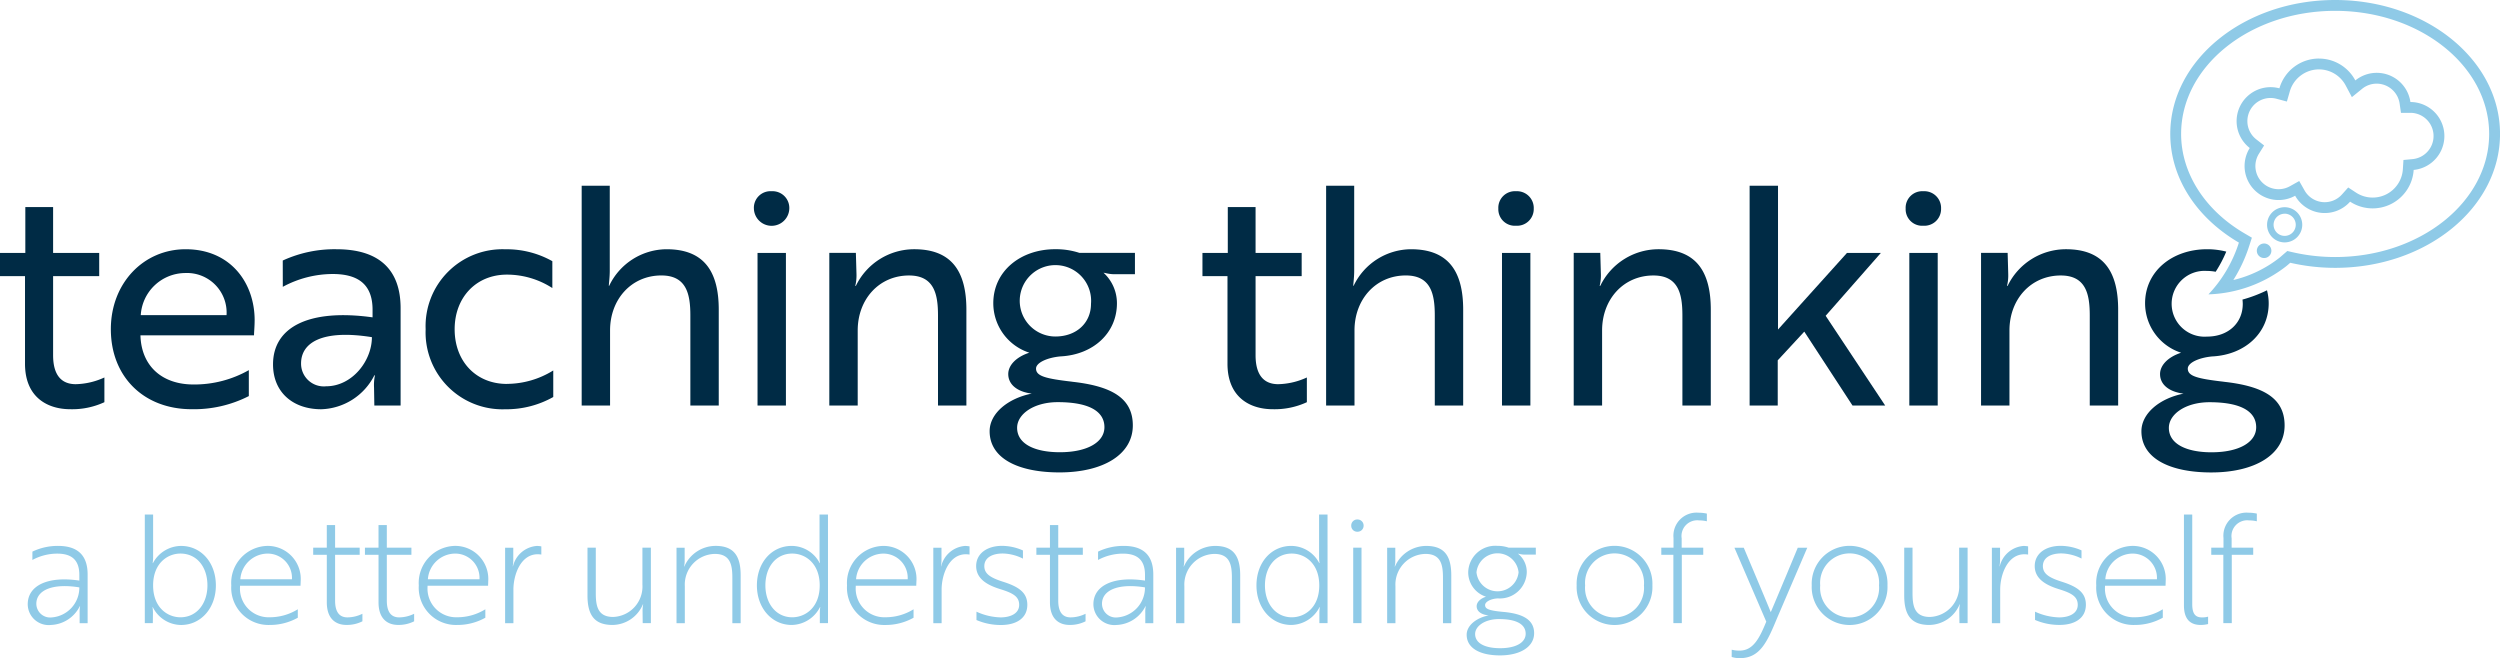
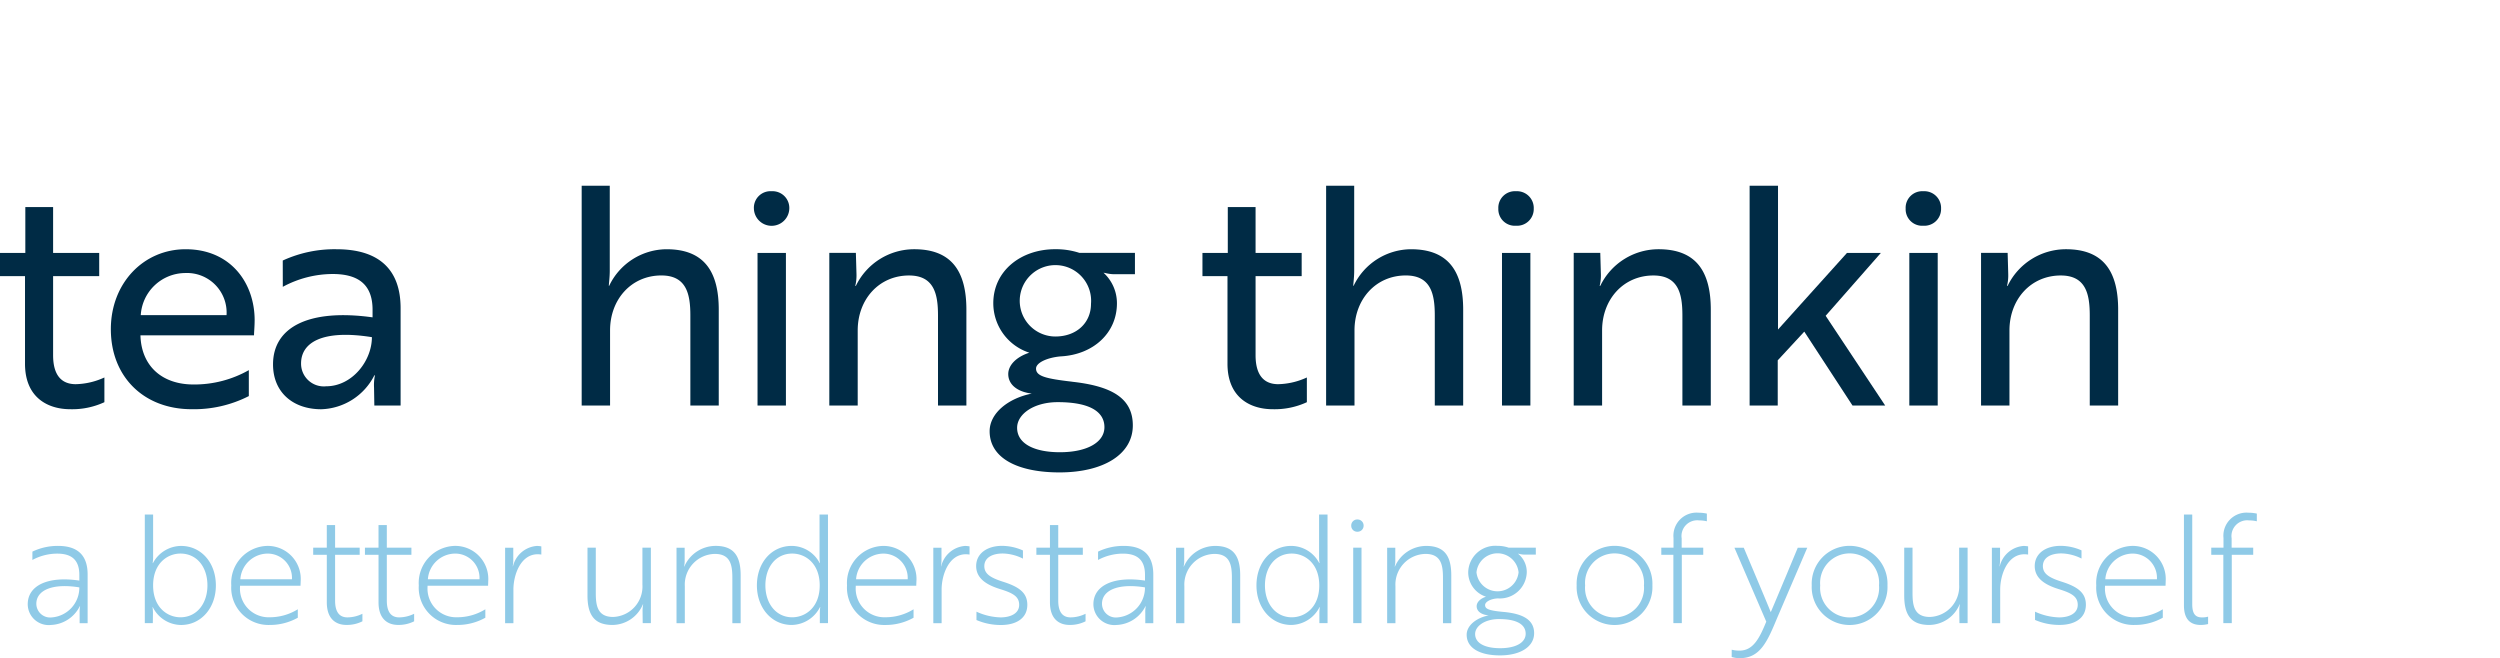
<svg xmlns="http://www.w3.org/2000/svg" width="306" height="80.557" viewBox="0 0 306 80.557">
  <defs>
    <clipPath id="clip-path">
      <rect id="Rectangle_6" data-name="Rectangle 6" width="272.842" height="17.803" fill="#8fcae7" />
    </clipPath>
    <clipPath id="clip-path-2">
      <rect id="Rectangle_7" data-name="Rectangle 7" width="279.631" height="35.089" fill="#002b45" />
    </clipPath>
    <clipPath id="clip-path-3">
-       <rect id="Rectangle_8" data-name="Rectangle 8" width="40.359" height="36.034" fill="#8fcae7" />
-     </clipPath>
+       </clipPath>
  </defs>
  <g id="Group_16" data-name="Group 16" transform="translate(-803 -687)">
    <g id="Group_11" data-name="Group 11" transform="translate(806.394 749.754)">
      <g id="Group_10" data-name="Group 10" transform="translate(0 0)" clip-path="url(#clip-path)">
        <path id="Path_55" data-name="Path 55" d="M.573,7.543a7.13,7.13,0,0,1,3.139-.7c2.457,0,3.62,1.2,3.62,3.509V16.3H6.353V15.041a3.493,3.493,0,0,1,.056-.812H6.372a4.129,4.129,0,0,1-3.528,2.29A2.566,2.566,0,0,1,0,13.988c0-2.327,2.512-3.472,6.316-2.9v-.7c0-1.939-1.071-2.6-2.7-2.6a6.4,6.4,0,0,0-3.047.776ZM6.316,11.92c-3.306-.536-5.263.351-5.263,2.013a1.693,1.693,0,0,0,1.9,1.662A3.652,3.652,0,0,0,6.316,11.92" transform="translate(0 -2.778)" fill="#8fcae7" />
        <path id="Path_56" data-name="Path 56" d="M24.131.373h1.016V5.581a4.664,4.664,0,0,1-.056.738h.037a3.936,3.936,0,0,1,3.435-2.1c2.456,0,4.266,2.031,4.266,4.838,0,2.752-1.81,4.838-4.266,4.838a3.91,3.91,0,0,1-3.453-2.179h-.037a4.334,4.334,0,0,1,.055.72L25.11,13.67h-.979Zm1.016,8.68c0,2.715,1.773,3.9,3.343,3.9,2.013,0,3.306-1.7,3.306-3.9,0-2.253-1.292-3.9-3.306-3.9-1.57,0-3.343,1.182-3.343,3.9" transform="translate(-9.8 -0.151)" fill="#8fcae7" />
        <path id="Path_57" data-name="Path 57" d="M50.444,11.163c0,.2-.018.406-.018.554H43.02v.129a3.506,3.506,0,0,0,3.639,3.731,6.5,6.5,0,0,0,3.435-.979v1.034a6.976,6.976,0,0,1-3.453.887,4.559,4.559,0,0,1-4.691-4.838,4.535,4.535,0,0,1,4.414-4.839,4.047,4.047,0,0,1,4.082,4.322m-4.1-3.38a3.373,3.373,0,0,0-3.287,3.14h6.317a2.974,2.974,0,0,0-3.029-3.14" transform="translate(-17.036 -2.778)" fill="#8fcae7" />
        <path id="Path_58" data-name="Path 58" d="M60.5,5.319V2.549h1.016v2.77h3.01v.868h-3.01V11.8c0,1.514.628,2.049,1.514,2.049a4.225,4.225,0,0,0,1.829-.443v.923a4.2,4.2,0,0,1-1.958.443c-1.219,0-2.4-.665-2.4-2.77V6.188H58.835V5.319Z" transform="translate(-23.894 -1.035)" fill="#8fcae7" />
        <path id="Path_59" data-name="Path 59" d="M71.162,5.319V2.549h1.016v2.77h3.01v.868h-3.01V11.8c0,1.514.628,2.049,1.514,2.049a4.225,4.225,0,0,0,1.829-.443v.923a4.2,4.2,0,0,1-1.958.443c-1.219,0-2.4-.665-2.4-2.77V6.188H69.5V5.319Z" transform="translate(-28.225 -1.035)" fill="#8fcae7" />
        <path id="Path_60" data-name="Path 60" d="M89.1,11.163c0,.2-.018.406-.018.554H81.672v.129a3.506,3.506,0,0,0,3.639,3.731,6.5,6.5,0,0,0,3.435-.979v1.034a6.976,6.976,0,0,1-3.453.887A4.559,4.559,0,0,1,80.6,11.68a4.535,4.535,0,0,1,4.414-4.839A4.047,4.047,0,0,1,89.1,11.163M85,7.783a3.373,3.373,0,0,0-3.287,3.14h6.317A2.974,2.974,0,0,0,85,7.783" transform="translate(-32.734 -2.778)" fill="#8fcae7" />
        <path id="Path_61" data-name="Path 61" d="M98.389,7.063h1V8.6c0,.406-.074.72-.056.739h.018a3.257,3.257,0,0,1,2.937-2.493,3.477,3.477,0,0,1,.535.055v1a3.451,3.451,0,0,0-.443-.037c-2.068,0-2.974,2.475-2.974,4.34v4.1H98.389Z" transform="translate(-39.958 -2.778)" fill="#8fcae7" />
        <path id="Path_62" data-name="Path 62" d="M115.368,7.214h1.016v5.54c0,1.533.2,2.937,2.124,2.937a3.722,3.722,0,0,0,3.583-3.952V7.214h1.035v9.234h-1l-.018-1.533a4.129,4.129,0,0,1,.074-.757h-.037a4.073,4.073,0,0,1-3.712,2.512c-2.272,0-3.066-1.274-3.066-3.62Z" transform="translate(-46.853 -2.93)" fill="#8fcae7" />
        <path id="Path_63" data-name="Path 63" d="M134.712,7.063V8.6a2.835,2.835,0,0,1-.074.757h.037A4.186,4.186,0,0,1,138.5,6.841c2.364,0,3.066,1.4,3.066,3.62V16.3h-1.016v-5.54c0-1.515-.2-2.937-2.142-2.937a3.753,3.753,0,0,0-3.676,3.952V16.3h-1.016V7.063Z" transform="translate(-54.304 -2.778)" fill="#8fcae7" />
        <path id="Path_64" data-name="Path 64" d="M158.988,13.67h-1V12.433a4.333,4.333,0,0,1,.055-.72h-.037a3.956,3.956,0,0,1-3.454,2.179c-2.456,0-4.266-2.086-4.266-4.838,0-2.807,1.81-4.838,4.266-4.838a3.882,3.882,0,0,1,3.417,2.1h.037a4.714,4.714,0,0,1-.055-.738V.373h1.034Zm-7.664-4.617c0,2.2,1.293,3.9,3.287,3.9,1.588,0,3.361-1.182,3.361-3.9s-1.773-3.9-3.361-3.9c-1.994,0-3.287,1.644-3.287,3.9" transform="translate(-61.035 -0.151)" fill="#8fcae7" />
        <path id="Path_65" data-name="Path 65" d="M177.349,11.163c0,.2-.018.406-.018.554h-7.406v.129a3.506,3.506,0,0,0,3.639,3.731A6.5,6.5,0,0,0,177,14.6v1.034a6.976,6.976,0,0,1-3.453.887,4.559,4.559,0,0,1-4.691-4.838,4.535,4.535,0,0,1,4.414-4.839,4.047,4.047,0,0,1,4.082,4.322m-4.1-3.38a3.373,3.373,0,0,0-3.287,3.14h6.317a2.974,2.974,0,0,0-3.029-3.14" transform="translate(-68.575 -2.778)" fill="#8fcae7" />
        <path id="Path_66" data-name="Path 66" d="M186.642,7.063h1V8.6c0,.406-.074.72-.056.739h.018a3.257,3.257,0,0,1,2.937-2.493,3.5,3.5,0,0,1,.536.055v1a3.479,3.479,0,0,0-.444-.037c-2.068,0-2.974,2.475-2.974,4.34v4.1h-1.016Z" transform="translate(-75.799 -2.778)" fill="#8fcae7" />
        <path id="Path_67" data-name="Path 67" d="M198.317,12.1c-1.588-.5-2.844-1.293-2.844-2.789,0-1.533,1.33-2.475,3.177-2.475A6.36,6.36,0,0,1,201.2,7.4v1a5.759,5.759,0,0,0-2.456-.628c-1.4,0-2.272.573-2.272,1.551,0,.942.775,1.422,2.272,1.9,1.994.628,2.991,1.367,2.991,2.826,0,1.681-1.4,2.475-3.214,2.475a7.468,7.468,0,0,1-3.01-.609V14.893a7.493,7.493,0,0,0,2.955.7c1.182,0,2.272-.461,2.272-1.533,0-1.034-.776-1.459-2.419-1.957" transform="translate(-79.385 -2.778)" fill="#8fcae7" />
        <path id="Path_68" data-name="Path 68" d="M209.543,5.319V2.549h1.016v2.77h3.01v.868h-3.01V11.8c0,1.514.628,2.049,1.514,2.049a4.225,4.225,0,0,0,1.829-.443v.923a4.2,4.2,0,0,1-1.958.443c-1.219,0-2.4-.665-2.4-2.77V6.188h-1.662V5.319Z" transform="translate(-84.424 -1.035)" fill="#8fcae7" />
        <path id="Path_69" data-name="Path 69" d="M220.207,7.543a7.134,7.134,0,0,1,3.14-.7c2.456,0,3.62,1.2,3.62,3.509V16.3h-.979V15.041a3.509,3.509,0,0,1,.056-.812h-.037a4.127,4.127,0,0,1-3.527,2.29,2.567,2.567,0,0,1-2.844-2.53c0-2.327,2.512-3.472,6.316-2.9v-.7c0-1.939-1.071-2.6-2.7-2.6a6.406,6.406,0,0,0-3.048.776Zm5.744,4.377c-3.306-.536-5.263.351-5.263,2.013a1.693,1.693,0,0,0,1.9,1.662,3.653,3.653,0,0,0,3.361-3.675" transform="translate(-89.198 -2.778)" fill="#8fcae7" />
        <path id="Path_70" data-name="Path 70" d="M237.673,7.063V8.6a2.878,2.878,0,0,1-.073.757h.037a4.185,4.185,0,0,1,3.822-2.512c2.364,0,3.066,1.4,3.066,3.62V16.3h-1.016v-5.54c0-1.515-.2-2.937-2.142-2.937a3.753,3.753,0,0,0-3.676,3.952V16.3h-1.016V7.063Z" transform="translate(-96.119 -2.778)" fill="#8fcae7" />
        <path id="Path_71" data-name="Path 71" d="M261.949,13.67h-1V12.433a4.333,4.333,0,0,1,.055-.72h-.037a3.956,3.956,0,0,1-3.454,2.179c-2.456,0-4.266-2.086-4.266-4.838,0-2.807,1.81-4.838,4.266-4.838a3.882,3.882,0,0,1,3.417,2.1h.037a4.715,4.715,0,0,1-.055-.738V.373h1.034Zm-7.664-4.617c0,2.2,1.293,3.9,3.287,3.9,1.588,0,3.361-1.182,3.361-3.9s-1.773-3.9-3.361-3.9c-1.994,0-3.287,1.644-3.287,3.9" transform="translate(-102.85 -0.151)" fill="#8fcae7" />
        <path id="Path_72" data-name="Path 72" d="M273.536,1.4a.738.738,0,0,1,.757.757.733.733,0,0,1-.757.739.723.723,0,0,1-.757-.739.728.728,0,0,1,.757-.757m.5,12.688H273.02V4.852h1.016Z" transform="translate(-110.781 -0.568)" fill="#8fcae7" />
        <path id="Path_73" data-name="Path 73" d="M281.177,7.063V8.6a2.835,2.835,0,0,1-.074.757h.037a4.186,4.186,0,0,1,3.823-2.512c2.364,0,3.066,1.4,3.066,3.62V16.3h-1.016v-5.54c0-1.515-.2-2.937-2.142-2.937a3.753,3.753,0,0,0-3.676,3.952V16.3H280.18V7.063Z" transform="translate(-113.787 -2.778)" fill="#8fcae7" />
        <path id="Path_74" data-name="Path 74" d="M301.15,14.93c2.253.222,3.675.923,3.675,2.6,0,1.662-1.7,2.715-4.174,2.715-2.456,0-4.082-.887-4.082-2.53,0-1.146,1.219-2.087,2.7-2.364-.96-.092-1.478-.536-1.478-1.127,0-.5.462-.942,1.145-1.163a3.132,3.132,0,0,1-2.179-2.992,3.316,3.316,0,0,1,3.583-3.232,4.091,4.091,0,0,1,1.367.222h3.325v.85h-1.422a2.826,2.826,0,0,1-.683-.111h-.074a2.857,2.857,0,0,1,1.071,2.272,3.294,3.294,0,0,1-3.49,3.2h-.111c-.831.055-1.5.425-1.5.813,0,.5.517.683,2.327.849m2.64,2.659c0-.942-.776-1.792-3.269-1.792-1.736,0-2.918.868-2.918,1.829,0,1.145,1.237,1.736,3.066,1.736,1.976,0,3.121-.72,3.121-1.773m-.868-7.517a2.59,2.59,0,0,0-5.153,0,2.59,2.59,0,0,0,5.153,0" transform="translate(-120.442 -2.778)" fill="#8fcae7" />
        <path id="Path_75" data-name="Path 75" d="M328.508,11.68a4.64,4.64,0,1,1-9.271,0,4.64,4.64,0,1,1,9.271,0m-1.034,0a3.613,3.613,0,1,0-7.2,0,3.613,3.613,0,1,0,7.2,0" transform="translate(-129.648 -2.779)" fill="#8fcae7" />
        <path id="Path_76" data-name="Path 76" d="M338.178,4.284V3.1A2.825,2.825,0,0,1,341.207,0a5.139,5.139,0,0,1,1.052.11v.942a4.222,4.222,0,0,0-.96-.11,1.925,1.925,0,0,0-2.124,2.2V4.284h2.641v.868h-2.623v8.366H338.16V5.153h-1.478V4.284Z" transform="translate(-136.733 0)" fill="#8fcae7" />
        <path id="Path_77" data-name="Path 77" d="M351.2,19.7a3.783,3.783,0,0,0,.96.111c1.644,0,2.419-1.459,3.269-3.546l-3.9-9.05h1.144l1.441,3.417c.628,1.5,1.255,2.974,1.865,4.47.609-1.422,1.274-3.029,1.884-4.47l1.422-3.417h1.163l-3.675,8.569c-1.219,2.937-2.087,4.95-4.58,4.95a3.067,3.067,0,0,1-1-.148Z" transform="translate(-142.631 -2.93)" fill="#8fcae7" />
        <path id="Path_78" data-name="Path 78" d="M376.957,11.68a4.64,4.64,0,1,1-9.271,0,4.64,4.64,0,1,1,9.271,0m-1.034,0a3.613,3.613,0,1,0-7.2,0,3.613,3.613,0,1,0,7.2,0" transform="translate(-149.324 -2.779)" fill="#8fcae7" />
        <path id="Path_79" data-name="Path 79" d="M386.749,7.214h1.016v5.54c0,1.533.2,2.937,2.124,2.937a3.722,3.722,0,0,0,3.583-3.952V7.214h1.035v9.234h-1l-.018-1.533a4.131,4.131,0,0,1,.074-.757h-.037a4.073,4.073,0,0,1-3.712,2.512c-2.272,0-3.066-1.274-3.066-3.62Z" transform="translate(-157.066 -2.93)" fill="#8fcae7" />
        <path id="Path_80" data-name="Path 80" d="M404.815,7.063h1V8.6c0,.406-.074.72-.056.739h.018a3.257,3.257,0,0,1,2.937-2.493,3.5,3.5,0,0,1,.536.055v1a3.479,3.479,0,0,0-.444-.037c-2.068,0-2.974,2.475-2.974,4.34v4.1h-1.016Z" transform="translate(-164.403 -2.778)" fill="#8fcae7" />
        <path id="Path_81" data-name="Path 81" d="M416.491,12.1c-1.588-.5-2.844-1.293-2.844-2.789,0-1.533,1.33-2.475,3.177-2.475a6.358,6.358,0,0,1,2.549.554v1a5.754,5.754,0,0,0-2.456-.628c-1.4,0-2.272.573-2.272,1.551,0,.942.776,1.422,2.272,1.9,1.994.628,2.991,1.367,2.991,2.826,0,1.681-1.4,2.475-3.213,2.475a7.463,7.463,0,0,1-3.01-.609V14.893a7.49,7.49,0,0,0,2.955.7c1.182,0,2.272-.461,2.272-1.533,0-1.034-.776-1.459-2.419-1.957" transform="translate(-167.99 -2.778)" fill="#8fcae7" />
        <path id="Path_82" data-name="Path 82" d="M434.829,11.163c0,.2-.018.406-.018.554H427.4v.129a3.506,3.506,0,0,0,3.639,3.731,6.5,6.5,0,0,0,3.435-.979v1.034a6.976,6.976,0,0,1-3.453.887,4.559,4.559,0,0,1-4.691-4.838,4.535,4.535,0,0,1,4.414-4.839,4.047,4.047,0,0,1,4.082,4.322m-4.1-3.38a3.373,3.373,0,0,0-3.287,3.14h6.317a2.974,2.974,0,0,0-3.029-3.14" transform="translate(-173.142 -2.778)" fill="#8fcae7" />
        <path id="Path_83" data-name="Path 83" d="M444.4.373h1.016V11.325c0,1.108.314,1.643,1.182,1.643a2.585,2.585,0,0,0,.758-.092v.905a3.849,3.849,0,0,1-.906.11c-1.237,0-2.049-.665-2.049-2.382Z" transform="translate(-180.48 -0.151)" fill="#8fcae7" />
        <path id="Path_84" data-name="Path 84" d="M451.527,4.284V3.1A2.825,2.825,0,0,1,454.556,0a5.14,5.14,0,0,1,1.052.11v.942a4.222,4.222,0,0,0-.96-.11,1.925,1.925,0,0,0-2.124,2.2V4.284h2.641v.868h-2.623v8.366h-1.034V5.153h-1.478V4.284Z" transform="translate(-182.766 0)" fill="#8fcae7" />
      </g>
    </g>
    <g id="Group_13" data-name="Group 13" transform="translate(803 709.734)">
      <g id="Group_12" data-name="Group 12" transform="translate(0 0)" clip-path="url(#clip-path-2)">
        <path id="Path_85" data-name="Path 85" d="M3.1,10.01V4.4H6.5V10.01h5.643v2.84H6.5v9.678c0,2.653,1.2,3.55,2.766,3.55a8.8,8.8,0,0,0,3.512-.822v3.026a9.37,9.37,0,0,1-4.186.86c-2.691,0-5.531-1.383-5.531-5.568V12.85H0V10.01Z" transform="translate(0 -1.788)" fill="#002b45" />
        <path id="Path_86" data-name="Path 86" d="M40.445,21.794c0,.748-.075,1.458-.075,1.831h-13.9v.038c.113,3.662,2.579,5.979,6.5,5.979a13.5,13.5,0,0,0,6.764-1.756v3.176a14.8,14.8,0,0,1-6.988,1.607c-5.9,0-9.9-4-9.9-9.791,0-5.642,4-9.79,9.155-9.79,5.493,0,8.446,4.11,8.446,8.706M31.962,16a5.486,5.486,0,0,0-5.455,5.157h10.5A4.847,4.847,0,0,0,31.962,16" transform="translate(-9.278 -5.315)" fill="#002b45" />
        <path id="Path_87" data-name="Path 87" d="M57.458,14.47a15.155,15.155,0,0,1,6.577-1.382c5.268,0,7.848,2.541,7.848,7.211V32.22H68.668l-.037-2.2a5.773,5.773,0,0,1,.112-1.495h-.075a7.536,7.536,0,0,1-6.5,4.148c-3.438,0-5.9-2.055-5.9-5.493,0-4.559,4.372-6.839,12.182-5.755v-.934c0-3.251-1.943-4.372-4.895-4.372a12.9,12.9,0,0,0-6.091,1.57Zm10.911,9.38c-6.091-.972-8.669.672-8.669,3.213a2.783,2.783,0,0,0,3.064,2.8c3.177,0,5.606-3.1,5.606-6.016" transform="translate(-22.849 -5.315)" fill="#002b45" />
-         <path id="Path_88" data-name="Path 88" d="M97.667,29.568a10.8,10.8,0,0,0,5.68-1.644v3.251a11.694,11.694,0,0,1-5.867,1.5,9.41,9.41,0,0,1-9.753-9.791,9.41,9.41,0,0,1,9.753-9.791,11.376,11.376,0,0,1,5.755,1.457v3.289a10.246,10.246,0,0,0-5.568-1.644c-3.737,0-6.39,2.765-6.39,6.689s2.615,6.689,6.39,6.689" transform="translate(-35.628 -5.315)" fill="#002b45" />
        <path id="Path_89" data-name="Path 89" d="M119.885,0h3.438V10.389c0,.859-.113,1.569-.113,1.868h.038a7.831,7.831,0,0,1,7.025-4.484c4.6,0,6.39,2.728,6.39,7.4V26.905h-3.475V15.882c0-2.579-.448-4.9-3.55-4.9-3.662,0-6.278,2.915-6.278,6.726v9.193h-3.475Z" transform="translate(-48.688 0)" fill="#002b45" />
        <path id="Path_90" data-name="Path 90" d="M157.547,1.133a2.05,2.05,0,0,1,2.167,2.13,2.168,2.168,0,0,1-4.334,0,2.03,2.03,0,0,1,2.167-2.13M159.3,27.365h-3.475V8.682H159.3Z" transform="translate(-63.103 -0.46)" fill="#002b45" />
        <path id="Path_91" data-name="Path 91" d="M174.174,13.536l.075,2.615a5.33,5.33,0,0,1-.149,1.42h.074a7.927,7.927,0,0,1,7.137-4.484c4.6,0,6.39,2.728,6.39,7.4V32.22h-3.475V21.2c0-2.579-.449-4.9-3.55-4.9-3.662,0-6.278,2.915-6.278,6.726V32.22h-3.475V13.536Z" transform="translate(-69.415 -5.315)" fill="#002b45" />
        <path id="Path_92" data-name="Path 92" d="M214.054,29.305c4.746.524,7.437,1.944,7.437,5.344,0,3.588-3.662,5.755-8.969,5.755-5.082,0-8.557-1.719-8.557-5.045,0-2.2,2.279-4.035,5.156-4.6-1.794-.224-2.877-1.121-2.877-2.392,0-1.084.972-2.093,2.579-2.616a6.37,6.37,0,0,1-4.41-6.053c0-3.923,3.326-6.614,7.586-6.614a9.242,9.242,0,0,1,2.952.448h6.8v2.615h-2.578A4.82,4.82,0,0,1,218.127,16l-.224-.037a5.047,5.047,0,0,1,1.644,3.737c0,3.662-2.914,6.278-6.838,6.5h-.037c-1.681.149-3.027.784-3.027,1.494,0,.934,1.2,1.233,4.41,1.606m3.961,5.568c0-1.719-1.495-3.064-5.717-3.064-2.915,0-4.97,1.457-4.97,3.139,0,1.981,2.168,2.99,5.232,2.99,3.363,0,5.455-1.233,5.455-3.064m-1.644-15.1a4.369,4.369,0,1,0-4.372,4c2.615,0,4.372-1.681,4.372-4" transform="translate(-82.834 -5.315)" fill="#002b45" />
        <path id="Path_93" data-name="Path 93" d="M250.93,10.01V4.4h3.4V10.01h5.643v2.84H254.33v9.678c0,2.653,1.2,3.55,2.766,3.55a8.794,8.794,0,0,0,3.512-.822v3.026a9.369,9.369,0,0,1-4.186.86c-2.691,0-5.53-1.383-5.53-5.568V12.85h-3.064V10.01Z" transform="translate(-100.648 -1.788)" fill="#002b45" />
        <path id="Path_94" data-name="Path 94" d="M273.315,0h3.437V10.389c0,.859-.112,1.569-.112,1.868h.038A7.831,7.831,0,0,1,283.7,7.773c4.6,0,6.391,2.728,6.391,7.4V26.905h-3.475V15.882c0-2.579-.448-4.9-3.55-4.9-3.661,0-6.278,2.915-6.278,6.726v9.193h-3.474Z" transform="translate(-110.998 0)" fill="#002b45" />
        <path id="Path_95" data-name="Path 95" d="M310.975,1.133a2.051,2.051,0,0,1,2.168,2.13,2.042,2.042,0,0,1-2.168,2.092,2.021,2.021,0,0,1-2.166-2.092,2.03,2.03,0,0,1,2.166-2.13m1.757,26.232h-3.475V8.682h3.475Z" transform="translate(-125.413 -0.46)" fill="#002b45" />
        <path id="Path_96" data-name="Path 96" d="M327.6,13.536l.074,2.615a5.287,5.287,0,0,1-.15,1.42h.075a7.926,7.926,0,0,1,7.137-4.484c4.6,0,6.391,2.728,6.391,7.4V32.22h-3.475V21.2c0-2.579-.449-4.9-3.55-4.9-3.662,0-6.279,2.915-6.279,6.726V32.22h-3.475V13.536Z" transform="translate(-131.726 -5.315)" fill="#002b45" />
        <path id="Path_97" data-name="Path 97" d="M369.907,15.919,377.192,26.9h-4l-5.9-9.043-3.251,3.513V26.9H360.6V0h3.475V17.6l8.445-9.379h4.148Z" transform="translate(-146.447 0)" fill="#002b45" />
        <path id="Path_98" data-name="Path 98" d="M394.927,1.133a2.05,2.05,0,0,1,2.168,2.13,2.041,2.041,0,0,1-2.168,2.092,2.02,2.02,0,0,1-2.167-2.092,2.03,2.03,0,0,1,2.167-2.13m1.757,26.232h-3.475V8.682h3.475Z" transform="translate(-159.508 -0.46)" fill="#002b45" />
        <path id="Path_99" data-name="Path 99" d="M411.555,13.536l.074,2.615a5.289,5.289,0,0,1-.15,1.42h.075a7.926,7.926,0,0,1,7.137-4.484c4.6,0,6.391,2.728,6.391,7.4V32.22h-3.475V21.2c0-2.579-.449-4.9-3.55-4.9-3.662,0-6.279,2.915-6.279,6.726V32.22H408.3V13.536Z" transform="translate(-165.82 -5.315)" fill="#002b45" />
-         <path id="Path_100" data-name="Path 100" d="M451.434,29.306c-3.214-.374-4.41-.673-4.41-1.607,0-.71,1.345-1.345,3.027-1.494h.037c3.924-.224,6.839-2.84,6.839-6.5a6.326,6.326,0,0,0-.21-1.592,17.281,17.281,0,0,1-3,1.137,4.434,4.434,0,0,1,.035.53c0,2.317-1.756,4-4.372,4a4.029,4.029,0,1,1,0-8.035,5.408,5.408,0,0,1,1.054.1,15.488,15.488,0,0,0,1.3-2.467,9.392,9.392,0,0,0-2.352-.29c-4.26,0-7.586,2.691-7.586,6.614a6.369,6.369,0,0,0,4.41,6.053c-1.607.523-2.578,1.532-2.578,2.616,0,1.271,1.083,2.167,2.877,2.392-2.877.561-5.157,2.392-5.157,4.6,0,3.326,3.475,5.045,8.558,5.045,5.306,0,8.968-2.168,8.968-5.755,0-3.4-2.69-4.82-7.435-5.343m-1.5,8.632c-3.064,0-5.232-1.009-5.232-2.99,0-1.681,2.055-3.139,4.971-3.139,4.222,0,5.717,1.345,5.717,3.064,0,1.831-2.093,3.064-5.457,3.064" transform="translate(-179.238 -5.315)" fill="#002b45" />
      </g>
    </g>
    <g id="Group_15" data-name="Group 15" transform="translate(1068.641 687)">
      <g id="Group_14" data-name="Group 14" transform="translate(0 0)" clip-path="url(#clip-path-3)">
        <path id="Path_101" data-name="Path 101" d="M20.179,1.327c10.4,0,18.853,6.759,18.853,15.067S30.575,31.461,20.179,31.461a23.261,23.261,0,0,1-5.2-.588l-.653-.15-.508.436-.171.149c-.1.091-.208.183-.318.269a14.652,14.652,0,0,1-5.611,2.7,18.283,18.283,0,0,0,1.943-4.17l.328-1.014-.92-.539c-4.847-2.838-7.741-7.384-7.741-12.16,0-8.308,8.457-15.067,18.853-15.067m0-1.327C9.035,0,0,7.34,0,16.394c0,5.48,3.313,10.328,8.4,13.3a16.435,16.435,0,0,1-3.728,6.336,16.3,16.3,0,0,0,9.477-3.412c.186-.145.358-.3.535-.456a24.541,24.541,0,0,0,5.5.622c11.145,0,20.179-7.34,20.179-16.394S31.325,0,20.179,0" transform="translate(0 0)" fill="#8fcae7" />
        <path id="Path_102" data-name="Path 102" d="M22.1,47.014a2.153,2.153,0,1,1,2.153-2.153A2.155,2.155,0,0,1,22.1,47.014m0-3.509a1.356,1.356,0,1,0,1.357,1.356A1.358,1.358,0,0,0,22.1,43.5" transform="translate(-8.099 -17.345)" fill="#8fcae7" />
        <path id="Path_103" data-name="Path 103" d="M19.621,51.076a.89.89,0,1,1-.89-.89.89.89,0,0,1,.89.89" transform="translate(-7.246 -20.382)" fill="#8fcae7" />
        <path id="Path_104" data-name="Path 104" d="M23.742,13.395a3.709,3.709,0,0,1,3.28,1.973l.756,1.422,1.251-1.016a2.811,2.811,0,0,1,1.787-.634,2.85,2.85,0,0,1,2.806,2.433l.163,1.139h1.182a2.839,2.839,0,0,1,.248,5.664l-1.125.107-.072,1.128a3.705,3.705,0,0,1-5.734,2.864l-.956-.628-.762.852a2.832,2.832,0,0,1-4.585-.494l-.649-1.146-1.151.641a2.8,2.8,0,0,1-1.379.358A2.833,2.833,0,0,1,16.4,23.721l.634-1.014-.943-.735a2.833,2.833,0,0,1,2.474-4.978l1.257.335.36-1.25a3.727,3.727,0,0,1,3.565-2.685m0-1.327a5.039,5.039,0,0,0-4.84,3.645,4.161,4.161,0,0,0-3.631,7.305,4.163,4.163,0,0,0,5.556,5.843,4.158,4.158,0,0,0,6.728.724A5.033,5.033,0,0,0,35.341,25.7a4.166,4.166,0,0,0-.4-8.312h0a4.16,4.16,0,0,0-6.742-2.641,5.038,5.038,0,0,0-4.451-2.677" transform="translate(-5.548 -4.901)" fill="#8fcae7" />
      </g>
    </g>
  </g>
</svg>